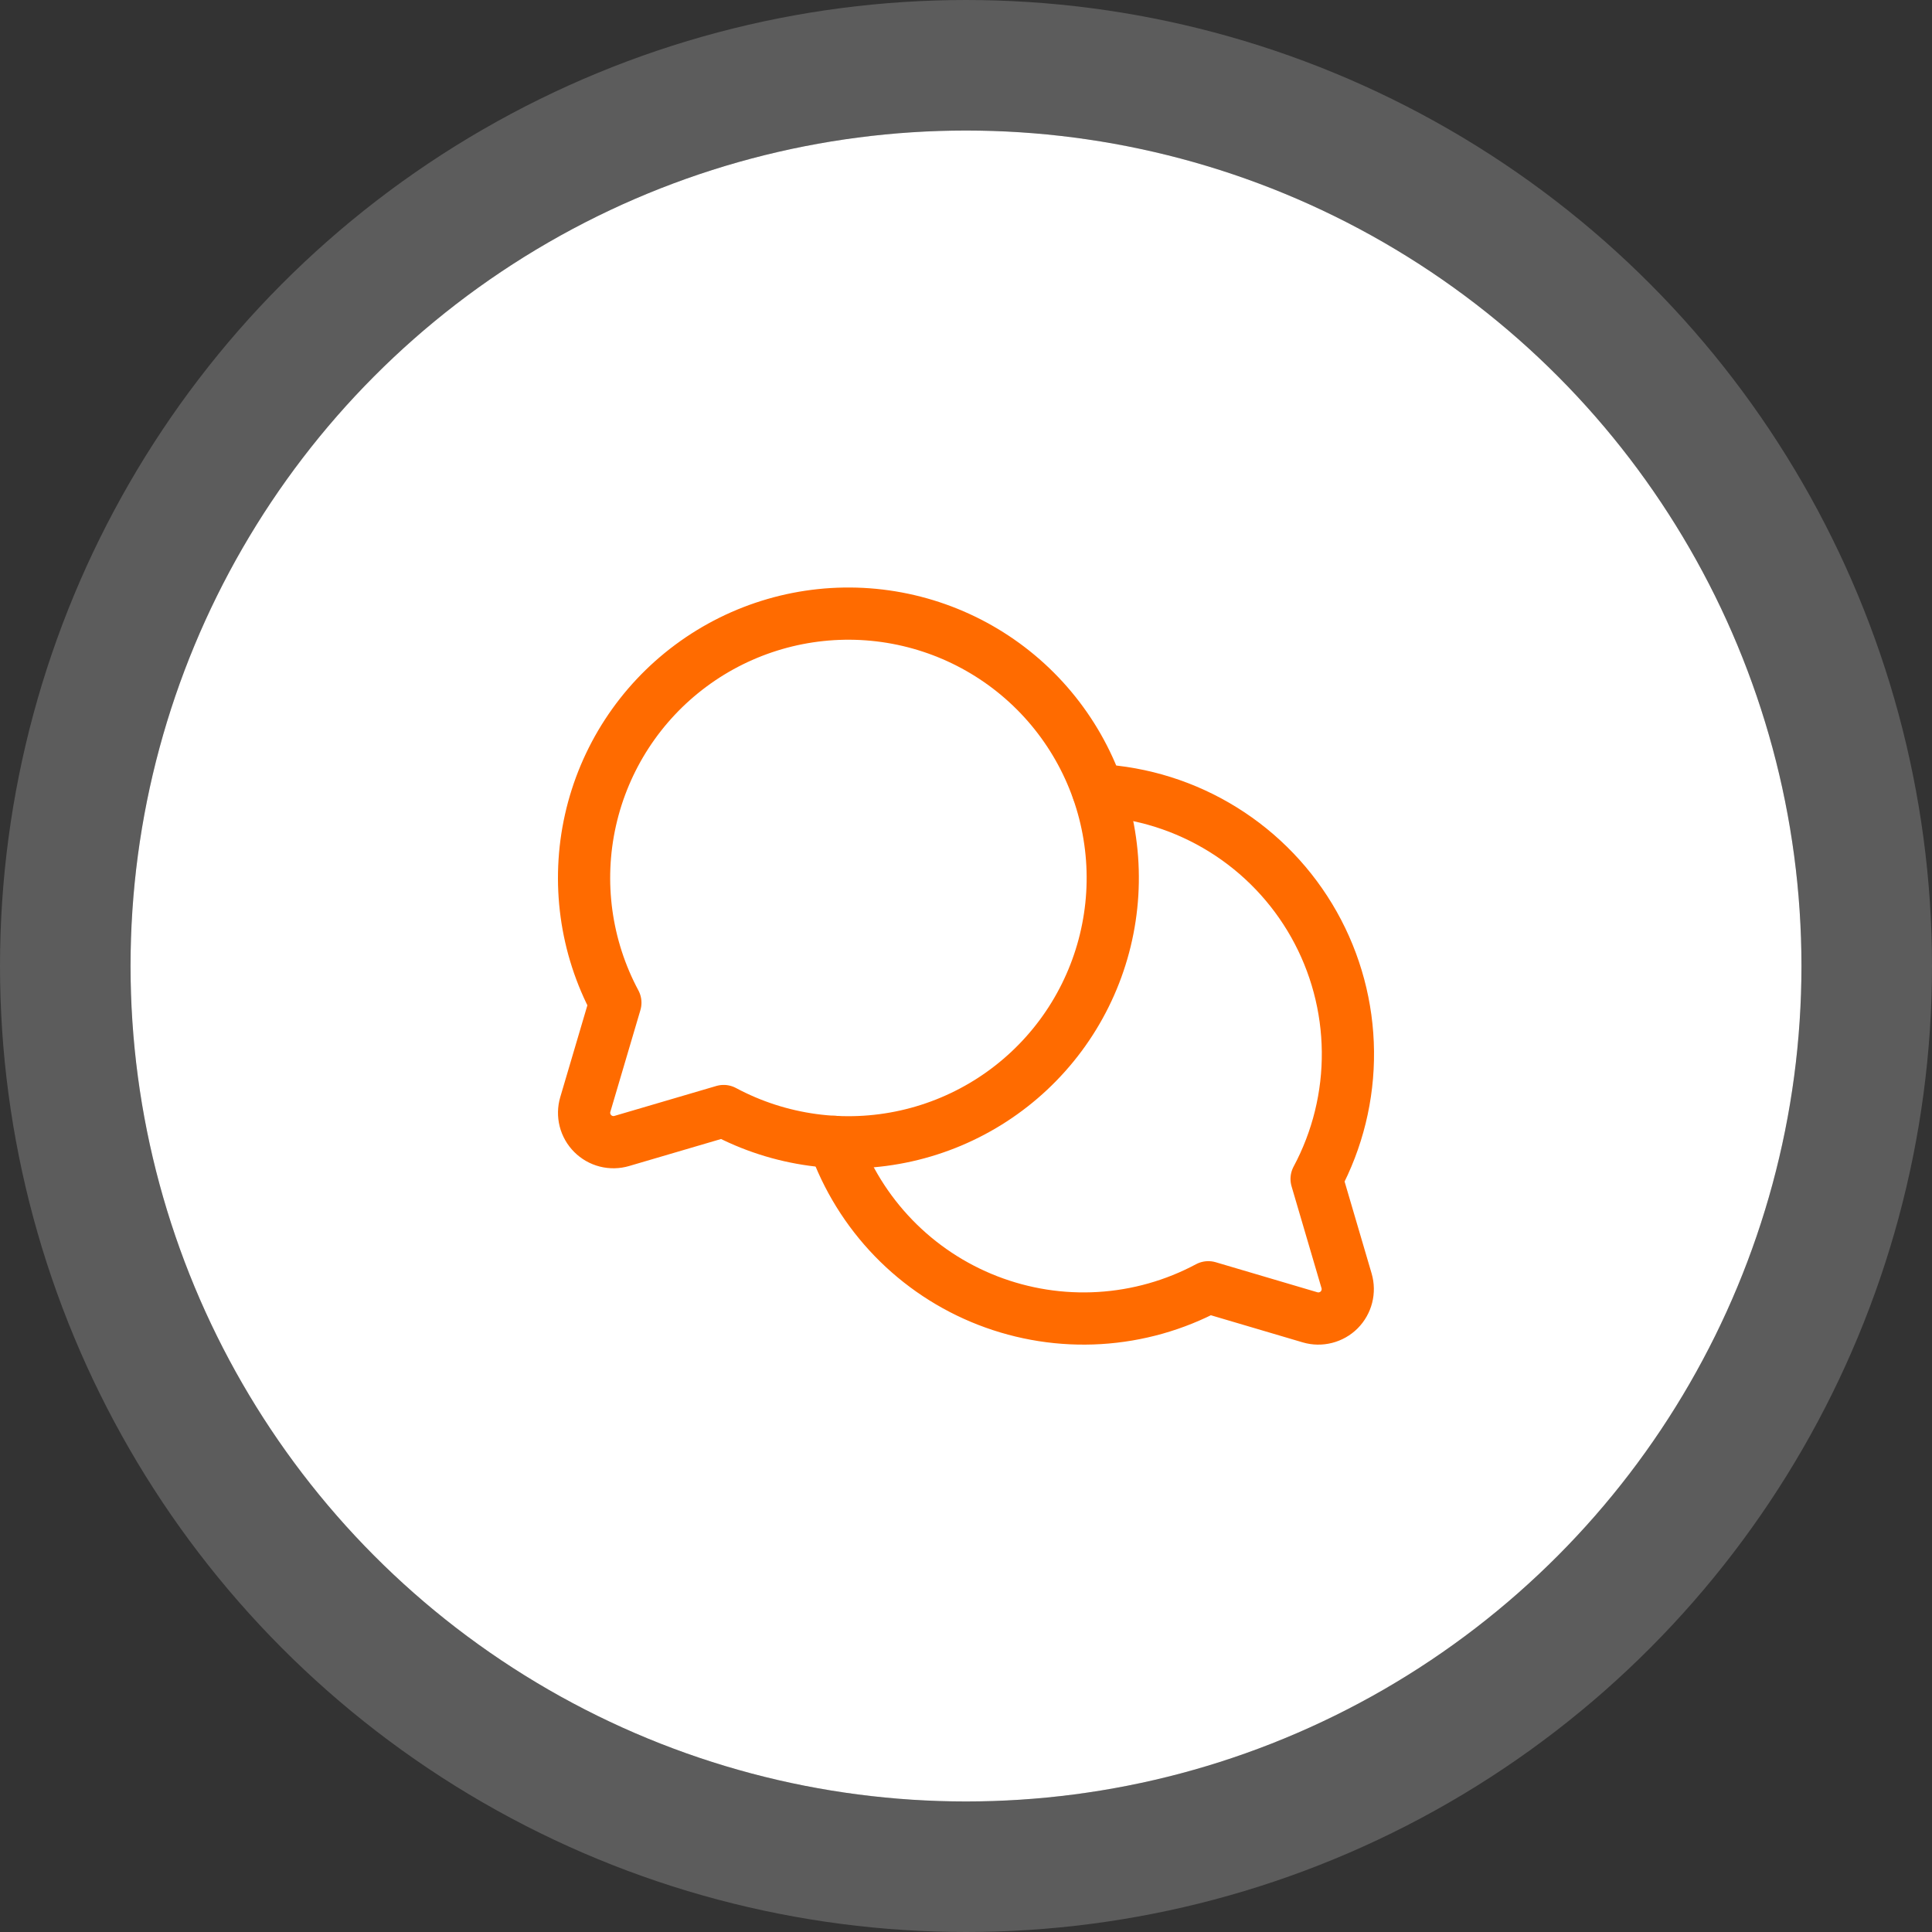
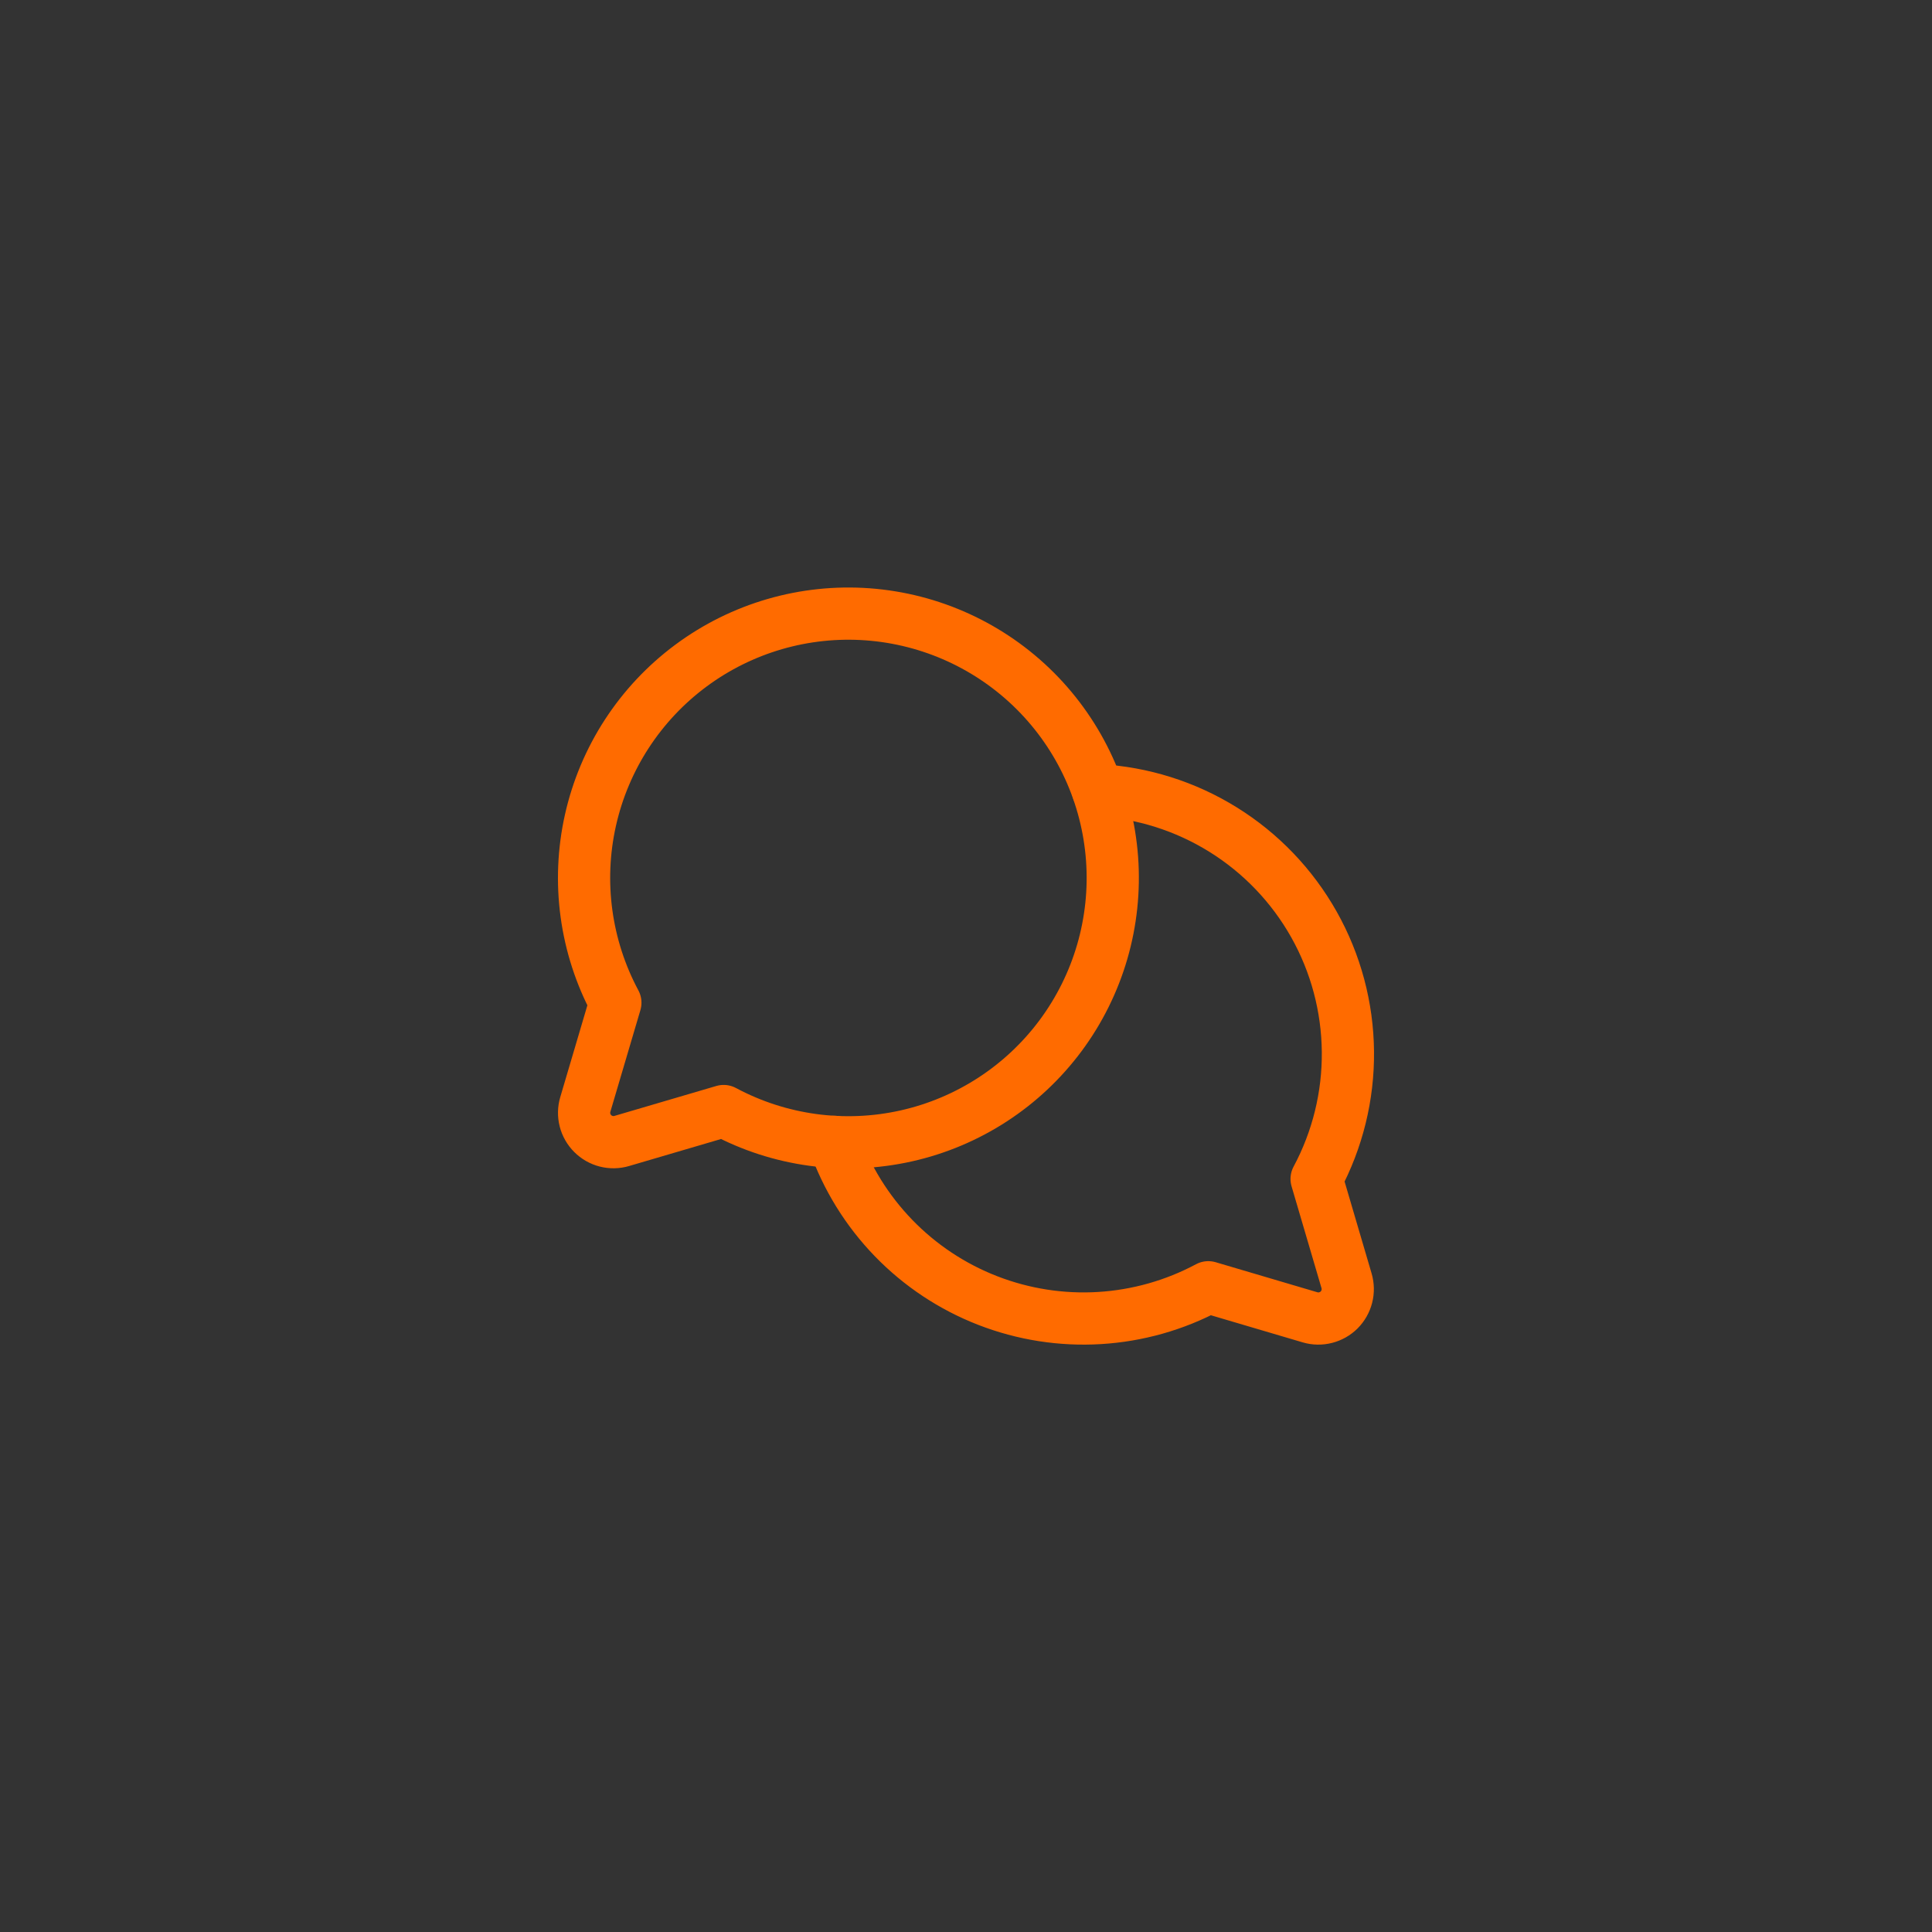
<svg xmlns="http://www.w3.org/2000/svg" width="74" height="74" viewBox="0 0 74 74" fill="none">
  <rect x="0" y="0" width="74" height="74" fill="#333333" stroke="none" />
-   <circle cx="37" cy="37" r="32" fill="white" />
-   <circle cx="37" cy="37" r="34.5" stroke="white" stroke-opacity="0.2" stroke-width="5" />
  <path d="M23.57 38.406C22.424 36.265 22.085 33.784 22.616 31.414C23.147 29.044 24.512 26.944 26.462 25.497C28.412 24.05 30.818 23.352 33.239 23.53C35.661 23.709 37.938 24.751 39.656 26.468C41.373 28.186 42.416 30.463 42.594 32.885C42.772 35.306 42.074 37.712 40.627 39.662C39.18 41.612 37.08 42.977 34.71 43.508C32.34 44.039 29.859 43.701 27.718 42.555L23.814 43.702C23.62 43.759 23.415 43.763 23.219 43.713C23.023 43.663 22.845 43.561 22.702 43.418C22.559 43.275 22.457 43.097 22.407 42.901C22.357 42.705 22.361 42.499 22.418 42.306L23.57 38.406Z" stroke="#FF6B00" stroke-width="2" stroke-linecap="round" stroke-linejoin="round" />
  <path d="M42.053 30.266C43.754 30.358 45.404 30.878 46.851 31.778C48.297 32.677 49.493 33.927 50.329 35.412C51.164 36.897 51.611 38.568 51.628 40.271C51.646 41.975 51.233 43.655 50.429 45.156L51.577 49.06C51.633 49.254 51.637 49.46 51.587 49.655C51.537 49.851 51.435 50.03 51.293 50.173C51.15 50.316 50.971 50.417 50.775 50.467C50.58 50.517 50.374 50.514 50.18 50.457L46.281 49.305C44.992 49.994 43.571 50.396 42.112 50.484C40.654 50.572 39.194 50.343 37.833 49.814C36.471 49.285 35.24 48.468 34.224 47.419C33.208 46.369 32.43 45.113 31.945 43.735" stroke="#FF6B00" stroke-width="2" stroke-linecap="round" stroke-linejoin="round" />
</svg>